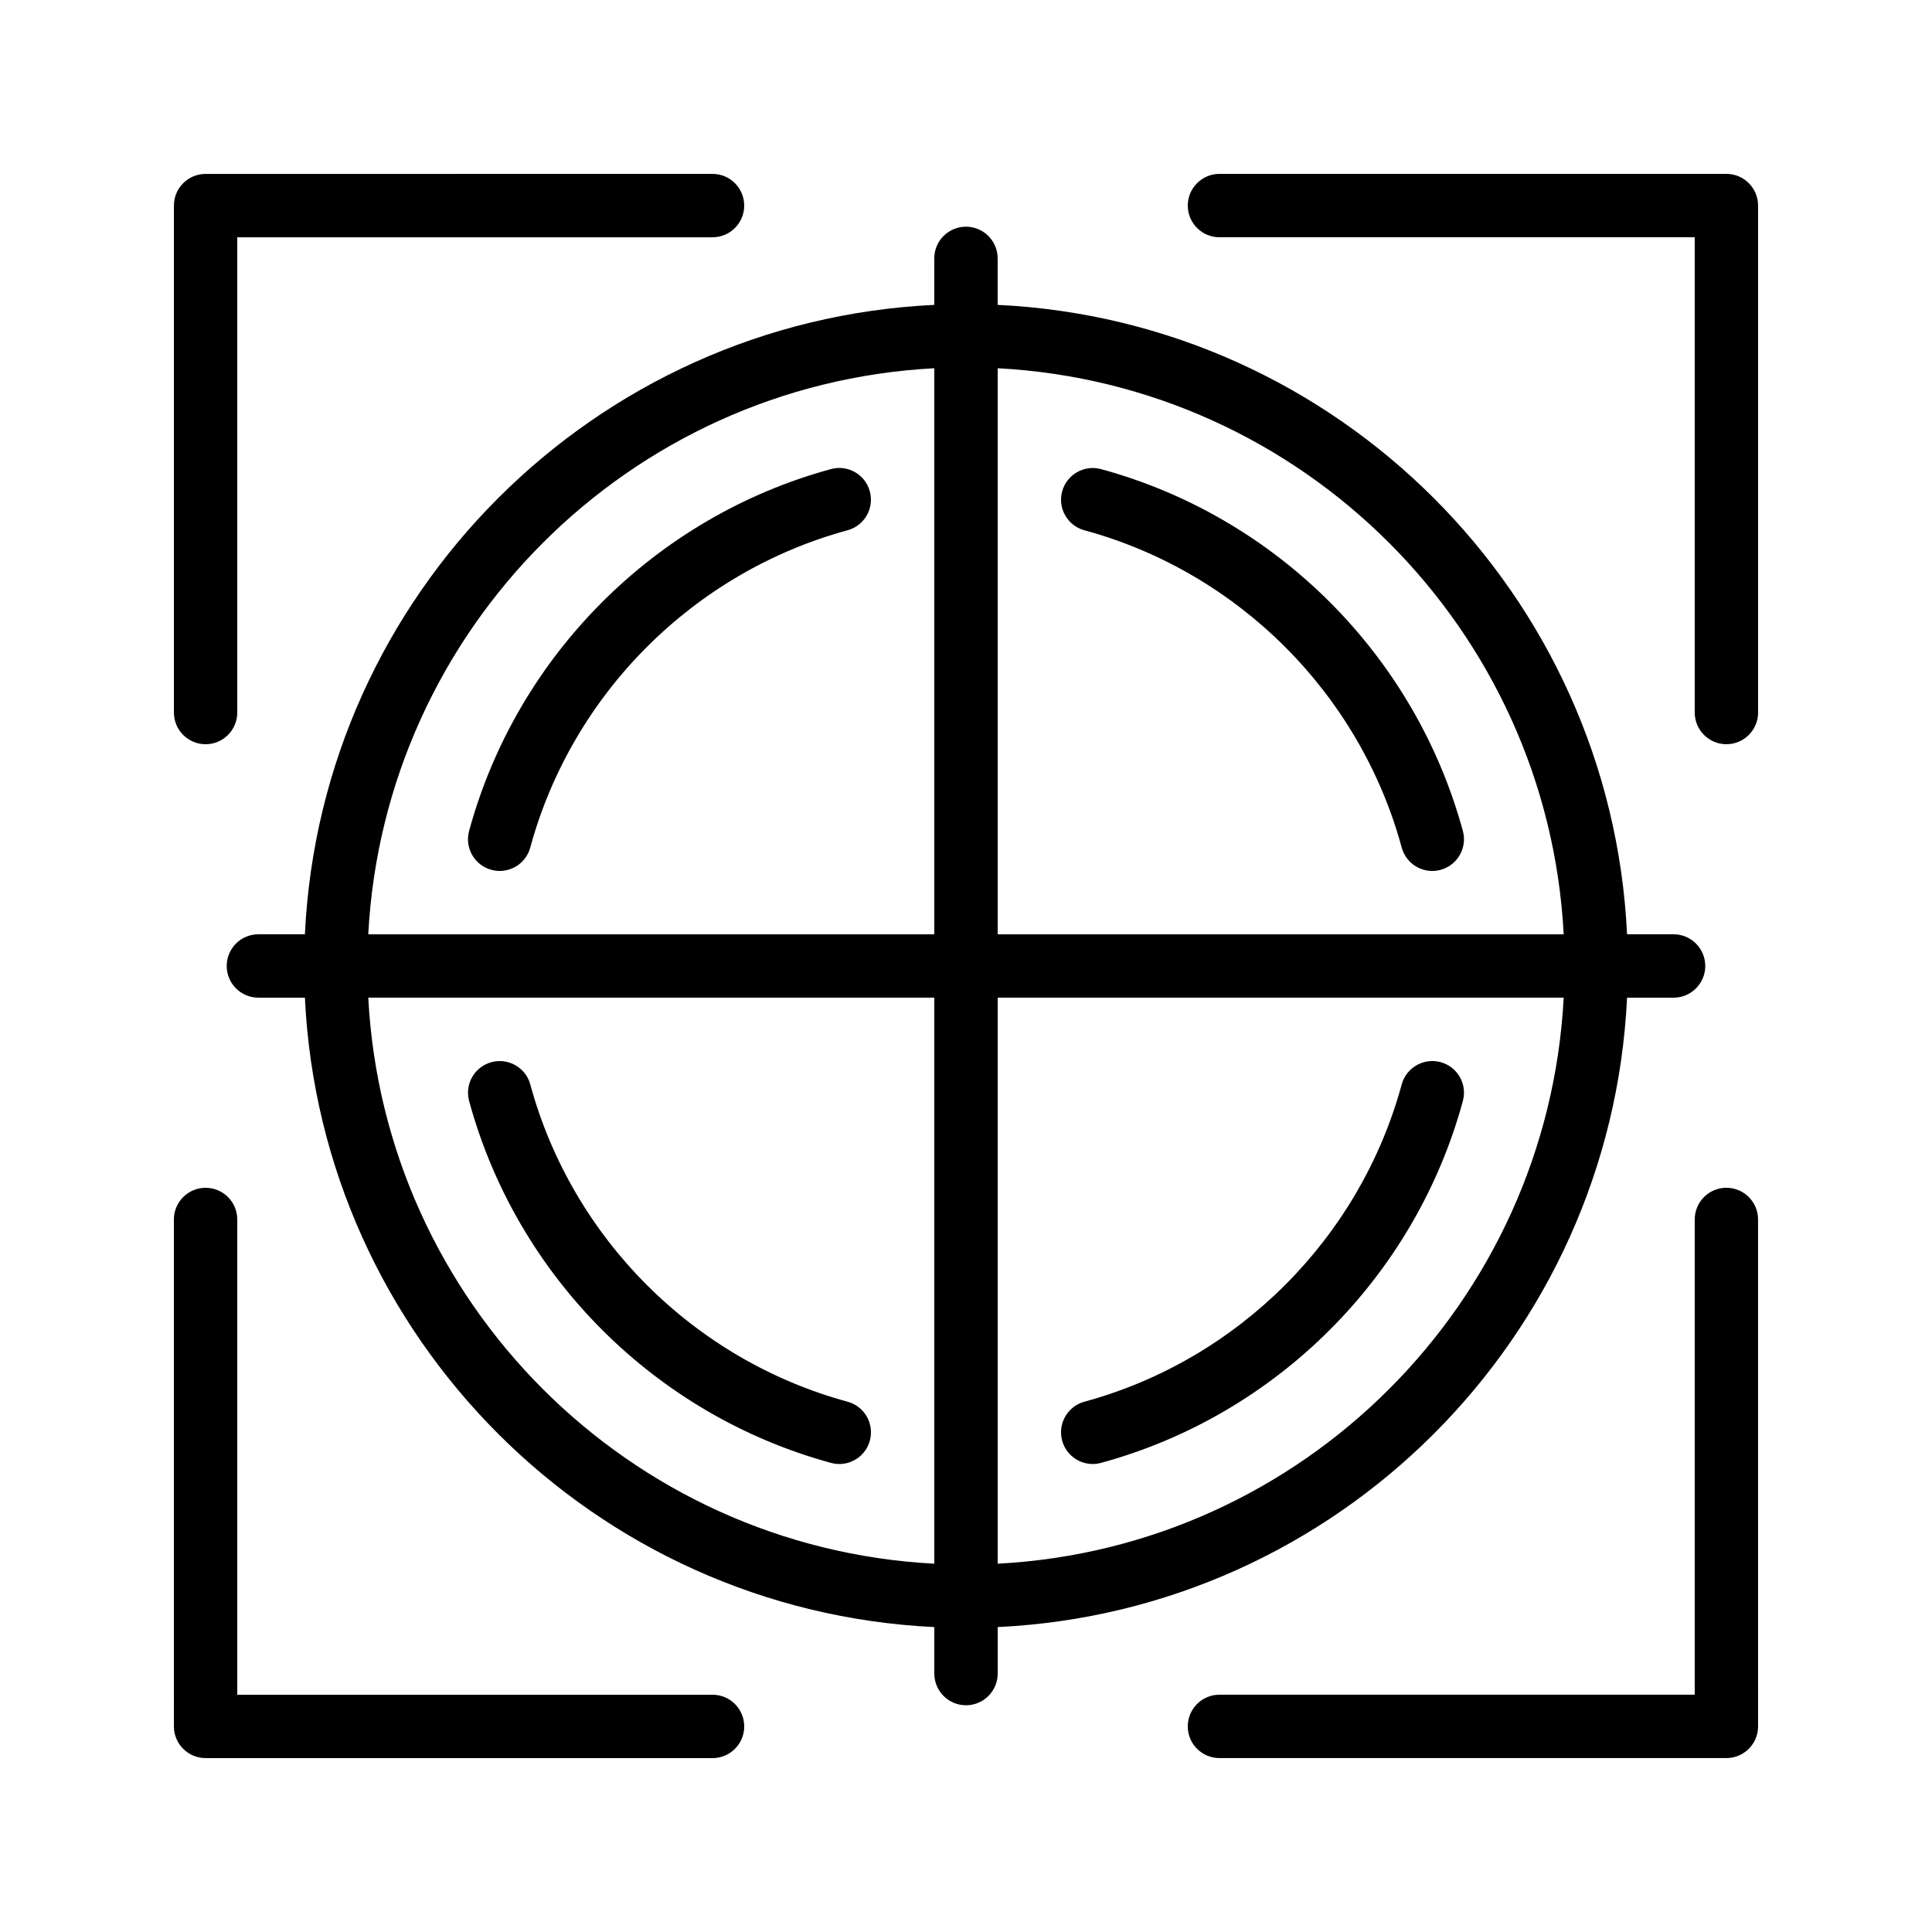
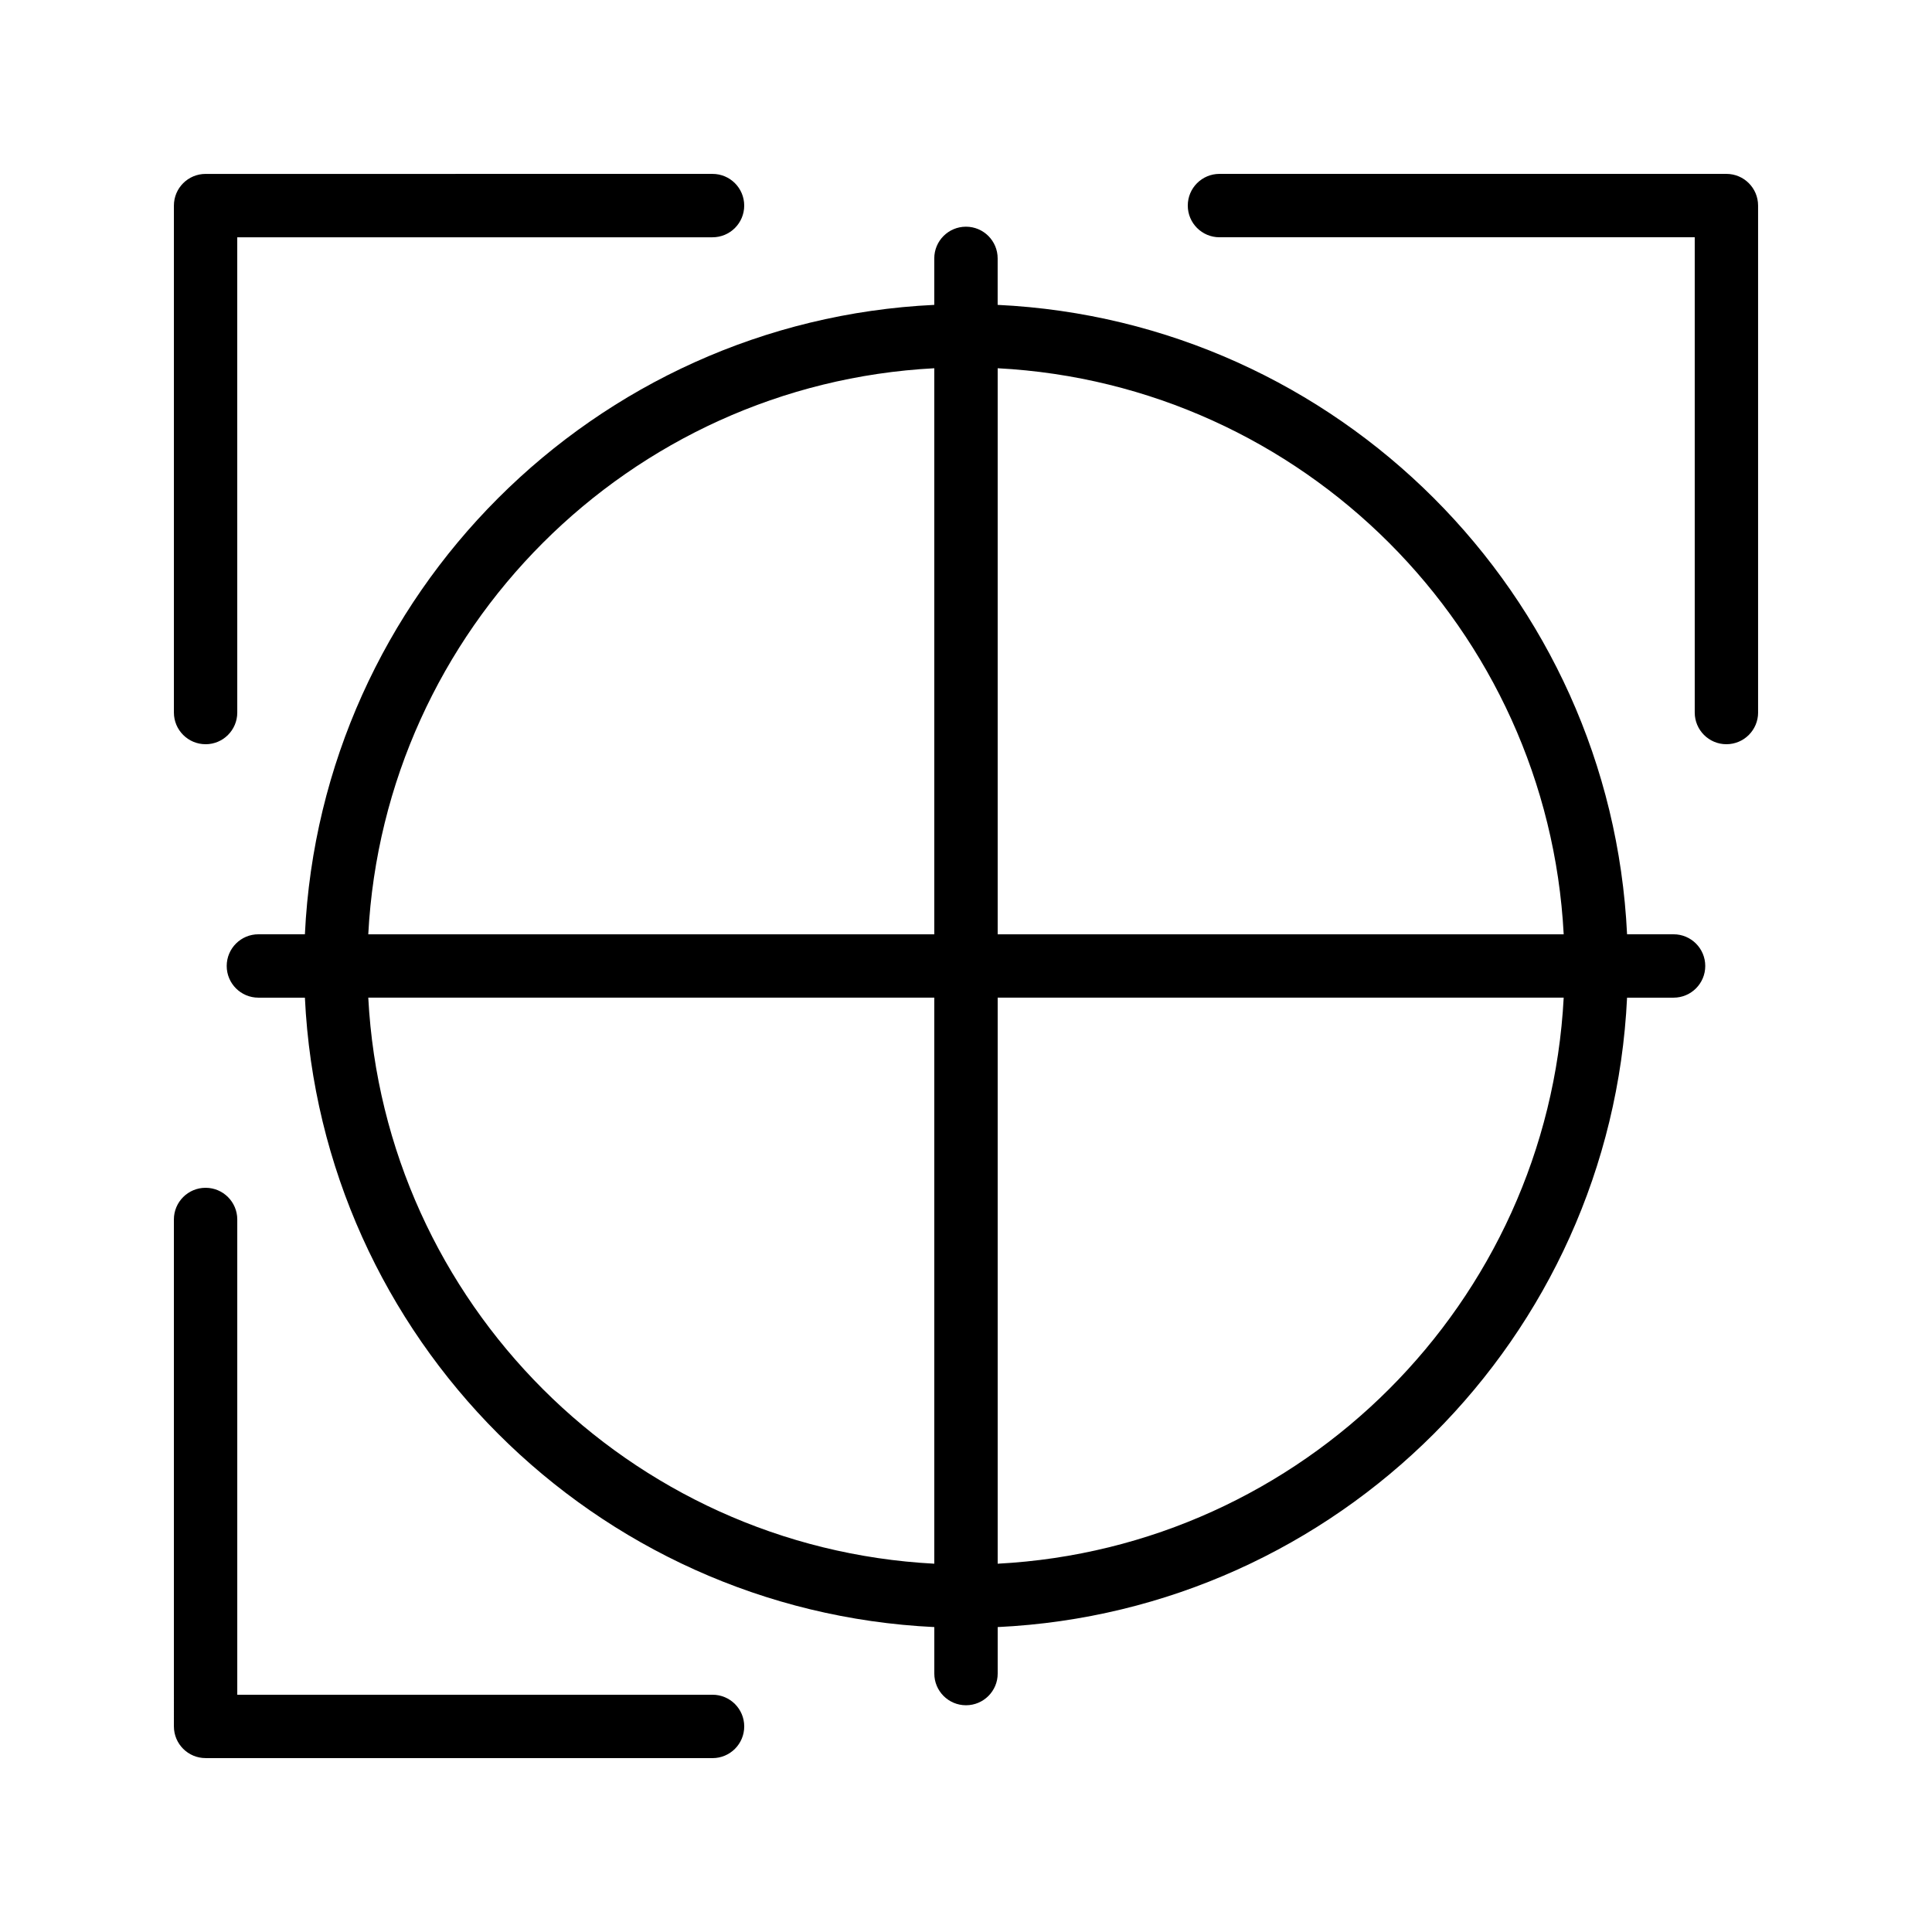
<svg xmlns="http://www.w3.org/2000/svg" fill="#000000" width="800px" height="800px" version="1.1" viewBox="144 144 512 512">
  <g>
    <path d="m198.48 341.23c4.641 0 8.398-3.758 8.398-8.398l-0.004-125.95h125.95c4.641 0 8.398-3.758 8.398-8.398 0-4.637-3.754-8.398-8.398-8.398l-134.34 0.004c-4.641 0-8.398 3.758-8.398 8.398v134.34c0 4.637 3.754 8.398 8.398 8.398z" />
    <path d="m198.49 609.92h134.34c4.641 0 8.398-3.758 8.398-8.398 0-4.637-3.754-8.398-8.398-8.398l-125.95 0.004v-125.95c0-4.637-3.754-8.398-8.398-8.398-4.641 0-8.398 3.758-8.398 8.398l0.004 134.34c0 4.637 3.758 8.395 8.398 8.395z" />
-     <path d="m601.52 458.77c-4.641 0-8.398 3.758-8.398 8.398v125.95l-125.95-0.004c-4.641 0-8.398 3.758-8.398 8.398 0 4.637 3.754 8.398 8.398 8.398l134.34-0.004c4.641 0 8.398-3.758 8.398-8.398l-0.004-134.34c0-4.637-3.754-8.395-8.395-8.395z" />
    <path d="m609.91 332.82v-134.34c0-4.637-3.754-8.398-8.398-8.398h-134.34c-4.641 0-8.398 3.758-8.398 8.398 0 4.637 3.754 8.398 8.398 8.398h125.95v125.95c0 4.637 3.754 8.398 8.398 8.398 4.641-0.008 8.395-3.766 8.395-8.402z" />
-     <path d="m431.38 284.53c40.777 11.094 73.004 43.316 84.09 84.086 1.016 3.738 4.402 6.199 8.094 6.199 0.73 0 1.477-0.098 2.215-0.301 4.469-1.219 7.117-5.832 5.894-10.305-12.645-46.496-49.391-83.238-95.883-95.887-4.453-1.223-9.086 1.422-10.309 5.894-1.219 4.481 1.422 9.094 5.898 10.312z" />
-     <path d="m374.51 274.21c-1.215-4.473-5.82-7.121-10.309-5.894-46.484 12.652-83.23 49.395-95.883 95.887-1.223 4.477 1.418 9.09 5.894 10.309 0.738 0.199 1.484 0.301 2.215 0.301 3.691 0 7.078-2.461 8.094-6.195 11.094-40.773 43.32-72.996 84.09-84.094 4.481-1.223 7.121-5.836 5.898-10.312z" />
-     <path d="m368.62 515.47c-40.777-11.094-73.004-43.316-84.09-84.086-1.215-4.481-5.848-7.113-10.309-5.898-4.469 1.219-7.117 5.832-5.894 10.305 12.645 46.496 49.391 83.238 95.883 95.887 0.738 0.199 1.484 0.301 2.215 0.301 3.691 0 7.078-2.461 8.094-6.195 1.219-4.484-1.422-9.098-5.898-10.312z" />
-     <path d="m425.48 525.78c1.016 3.734 4.402 6.195 8.094 6.195 0.73 0 1.477-0.098 2.215-0.301 46.484-12.652 83.23-49.395 95.883-95.887 1.223-4.477-1.418-9.09-5.894-10.309-4.453-1.211-9.086 1.422-10.309 5.894-11.094 40.773-43.32 72.996-84.09 84.094-4.481 1.223-7.121 5.836-5.898 10.312z" />
+     <path d="m425.48 525.78z" />
    <path d="m400 595.91c4.641 0 8.398-3.758 8.398-8.398v-12.32c90.121-4.293 162.5-76.676 166.79-166.8h12.324c4.641 0 8.398-3.758 8.398-8.398 0-4.637-3.754-8.398-8.398-8.398h-12.324c-4.293-90.121-76.672-162.5-166.8-166.8v-12.32c0-4.637-3.754-8.398-8.398-8.398-4.641 0-8.398 3.758-8.398 8.398v12.32c-90.117 4.293-162.5 76.676-166.79 166.8h-12.324c-4.641 0-8.398 3.758-8.398 8.398 0 4.637 3.754 8.398 8.398 8.398h12.324c4.293 90.121 76.676 162.5 166.8 166.8v12.32c0 4.637 3.754 8.398 8.398 8.398zm8.395-37.512v-150.01h150c-4.258 80.871-69.137 145.75-150 150.01zm150-166.8h-150v-150.01c80.867 4.258 145.75 69.137 150 150.01zm-166.8-150.01v150.01h-150c4.258-80.871 69.137-145.75 150-150.01zm-150 166.8h150v150.01c-80.867-4.258-145.75-69.137-150-150.01z" />
  </g>
</svg>